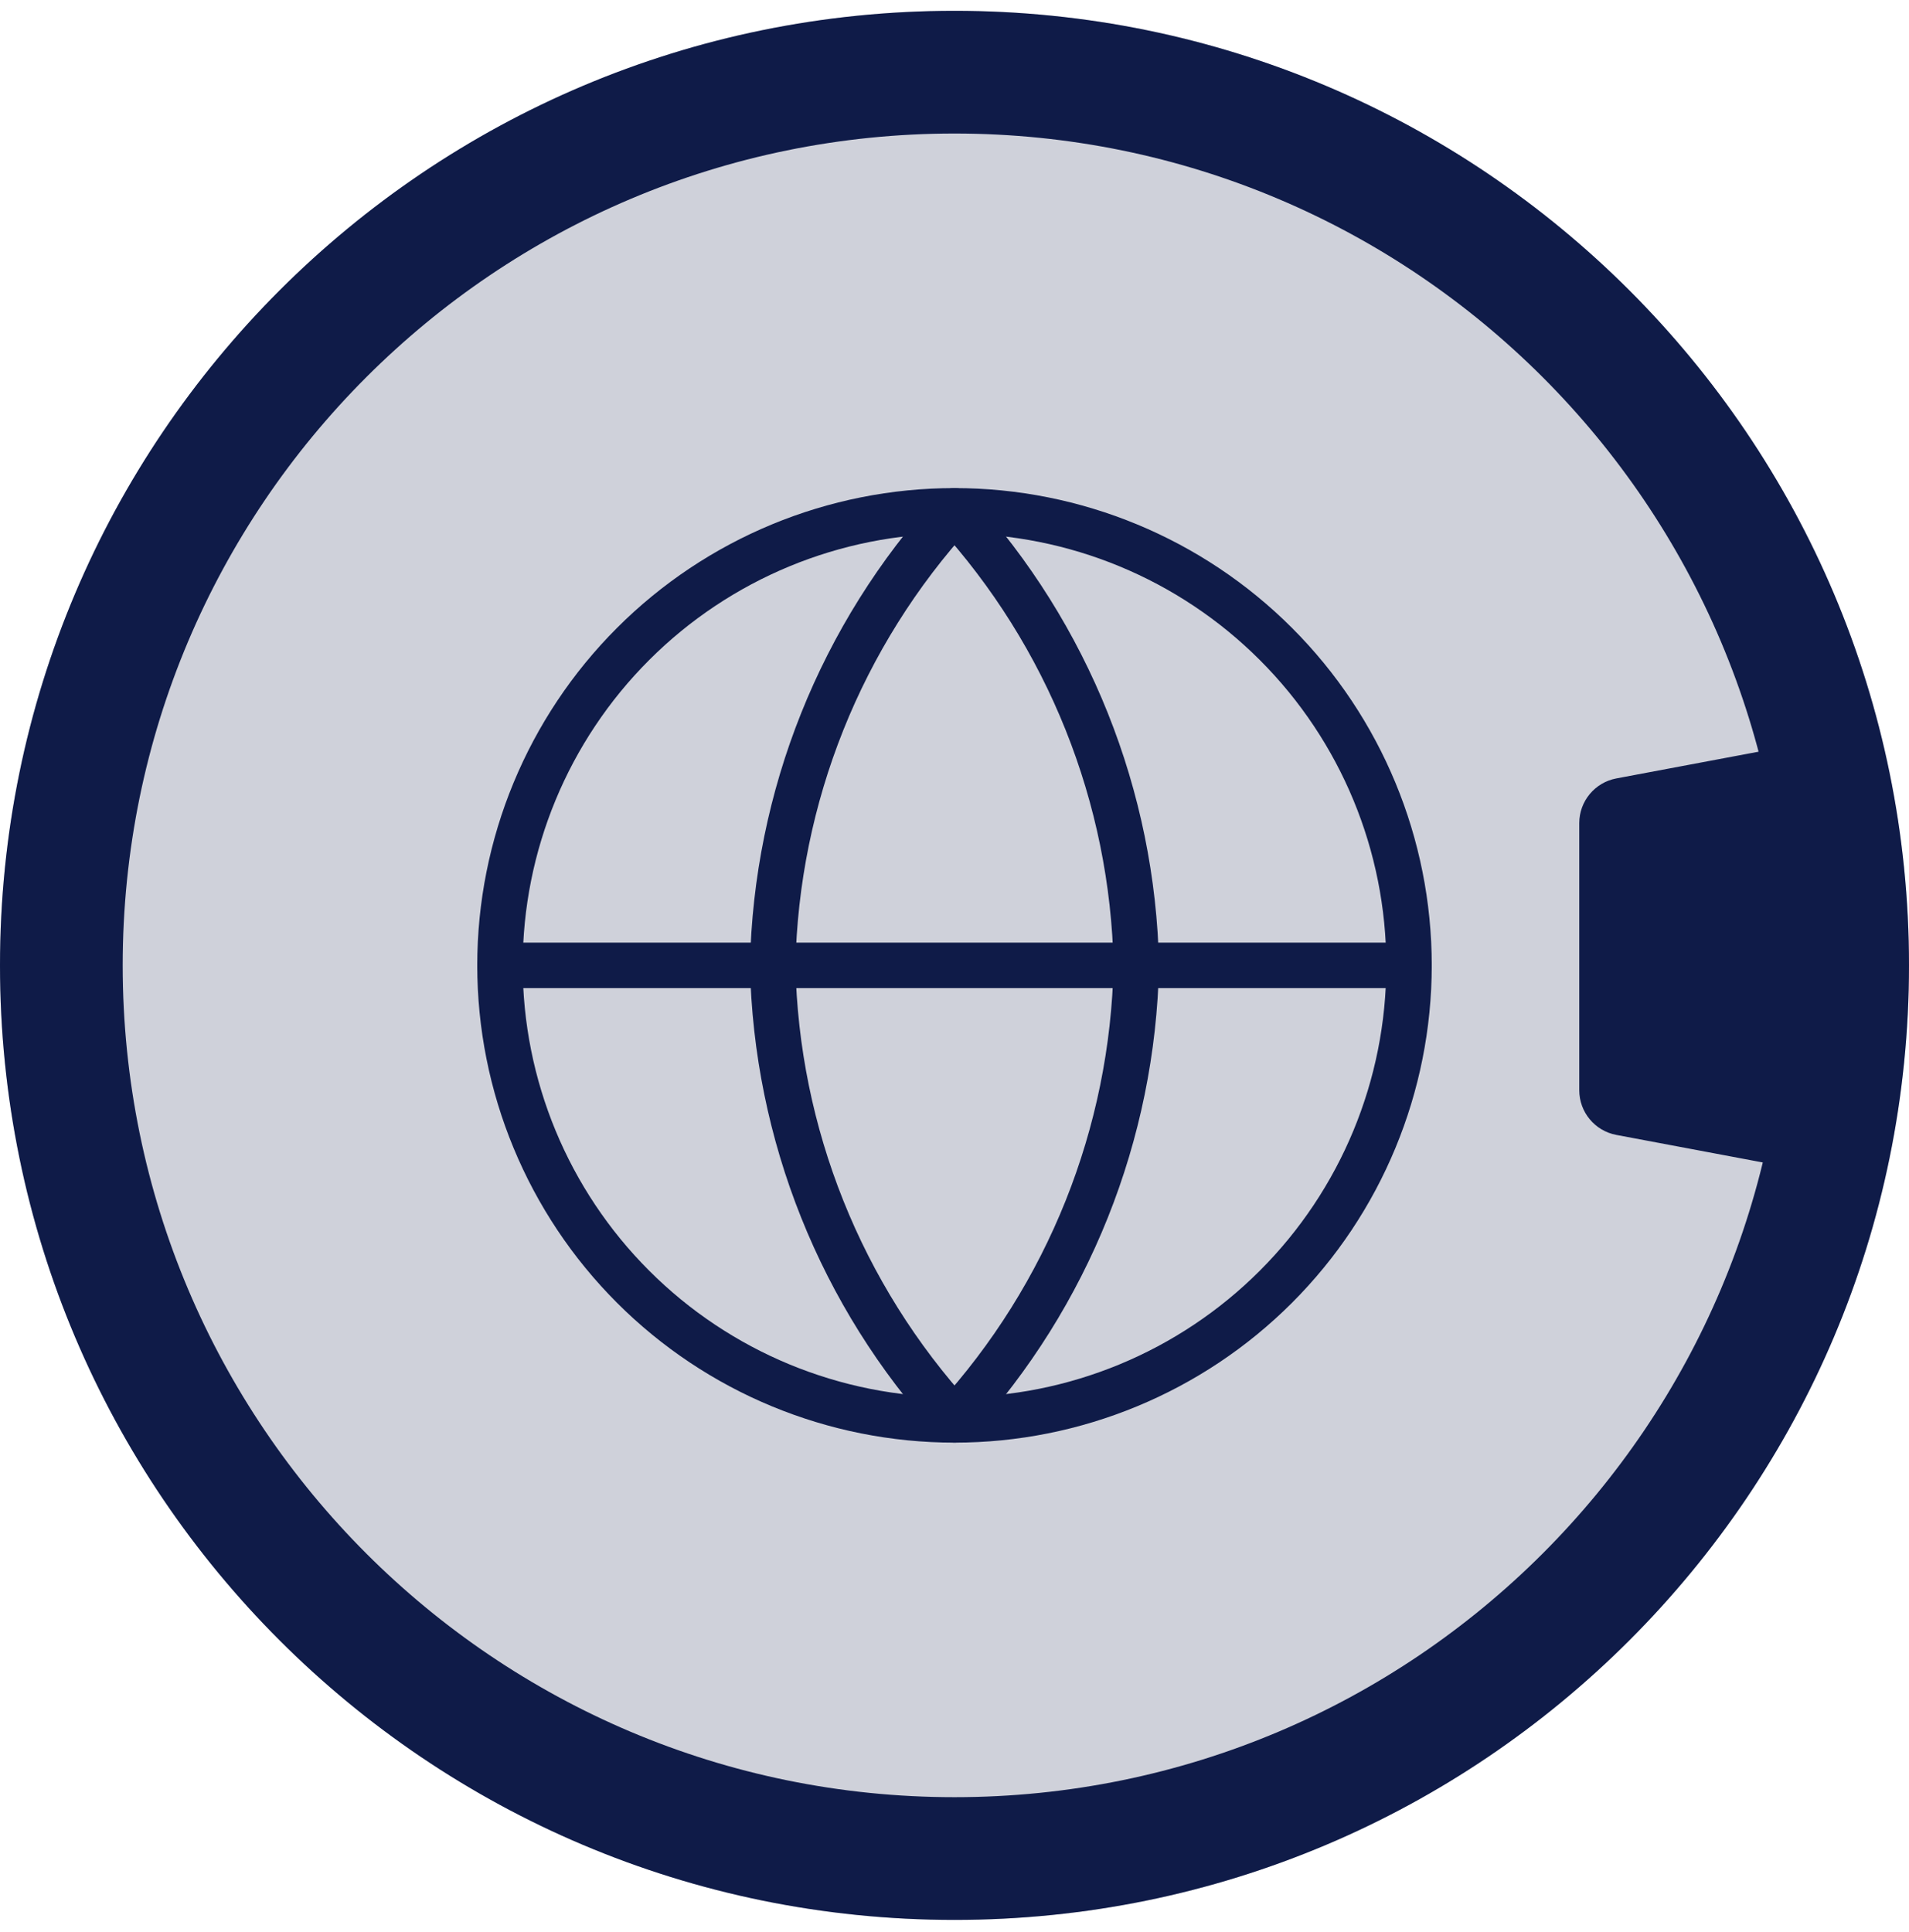
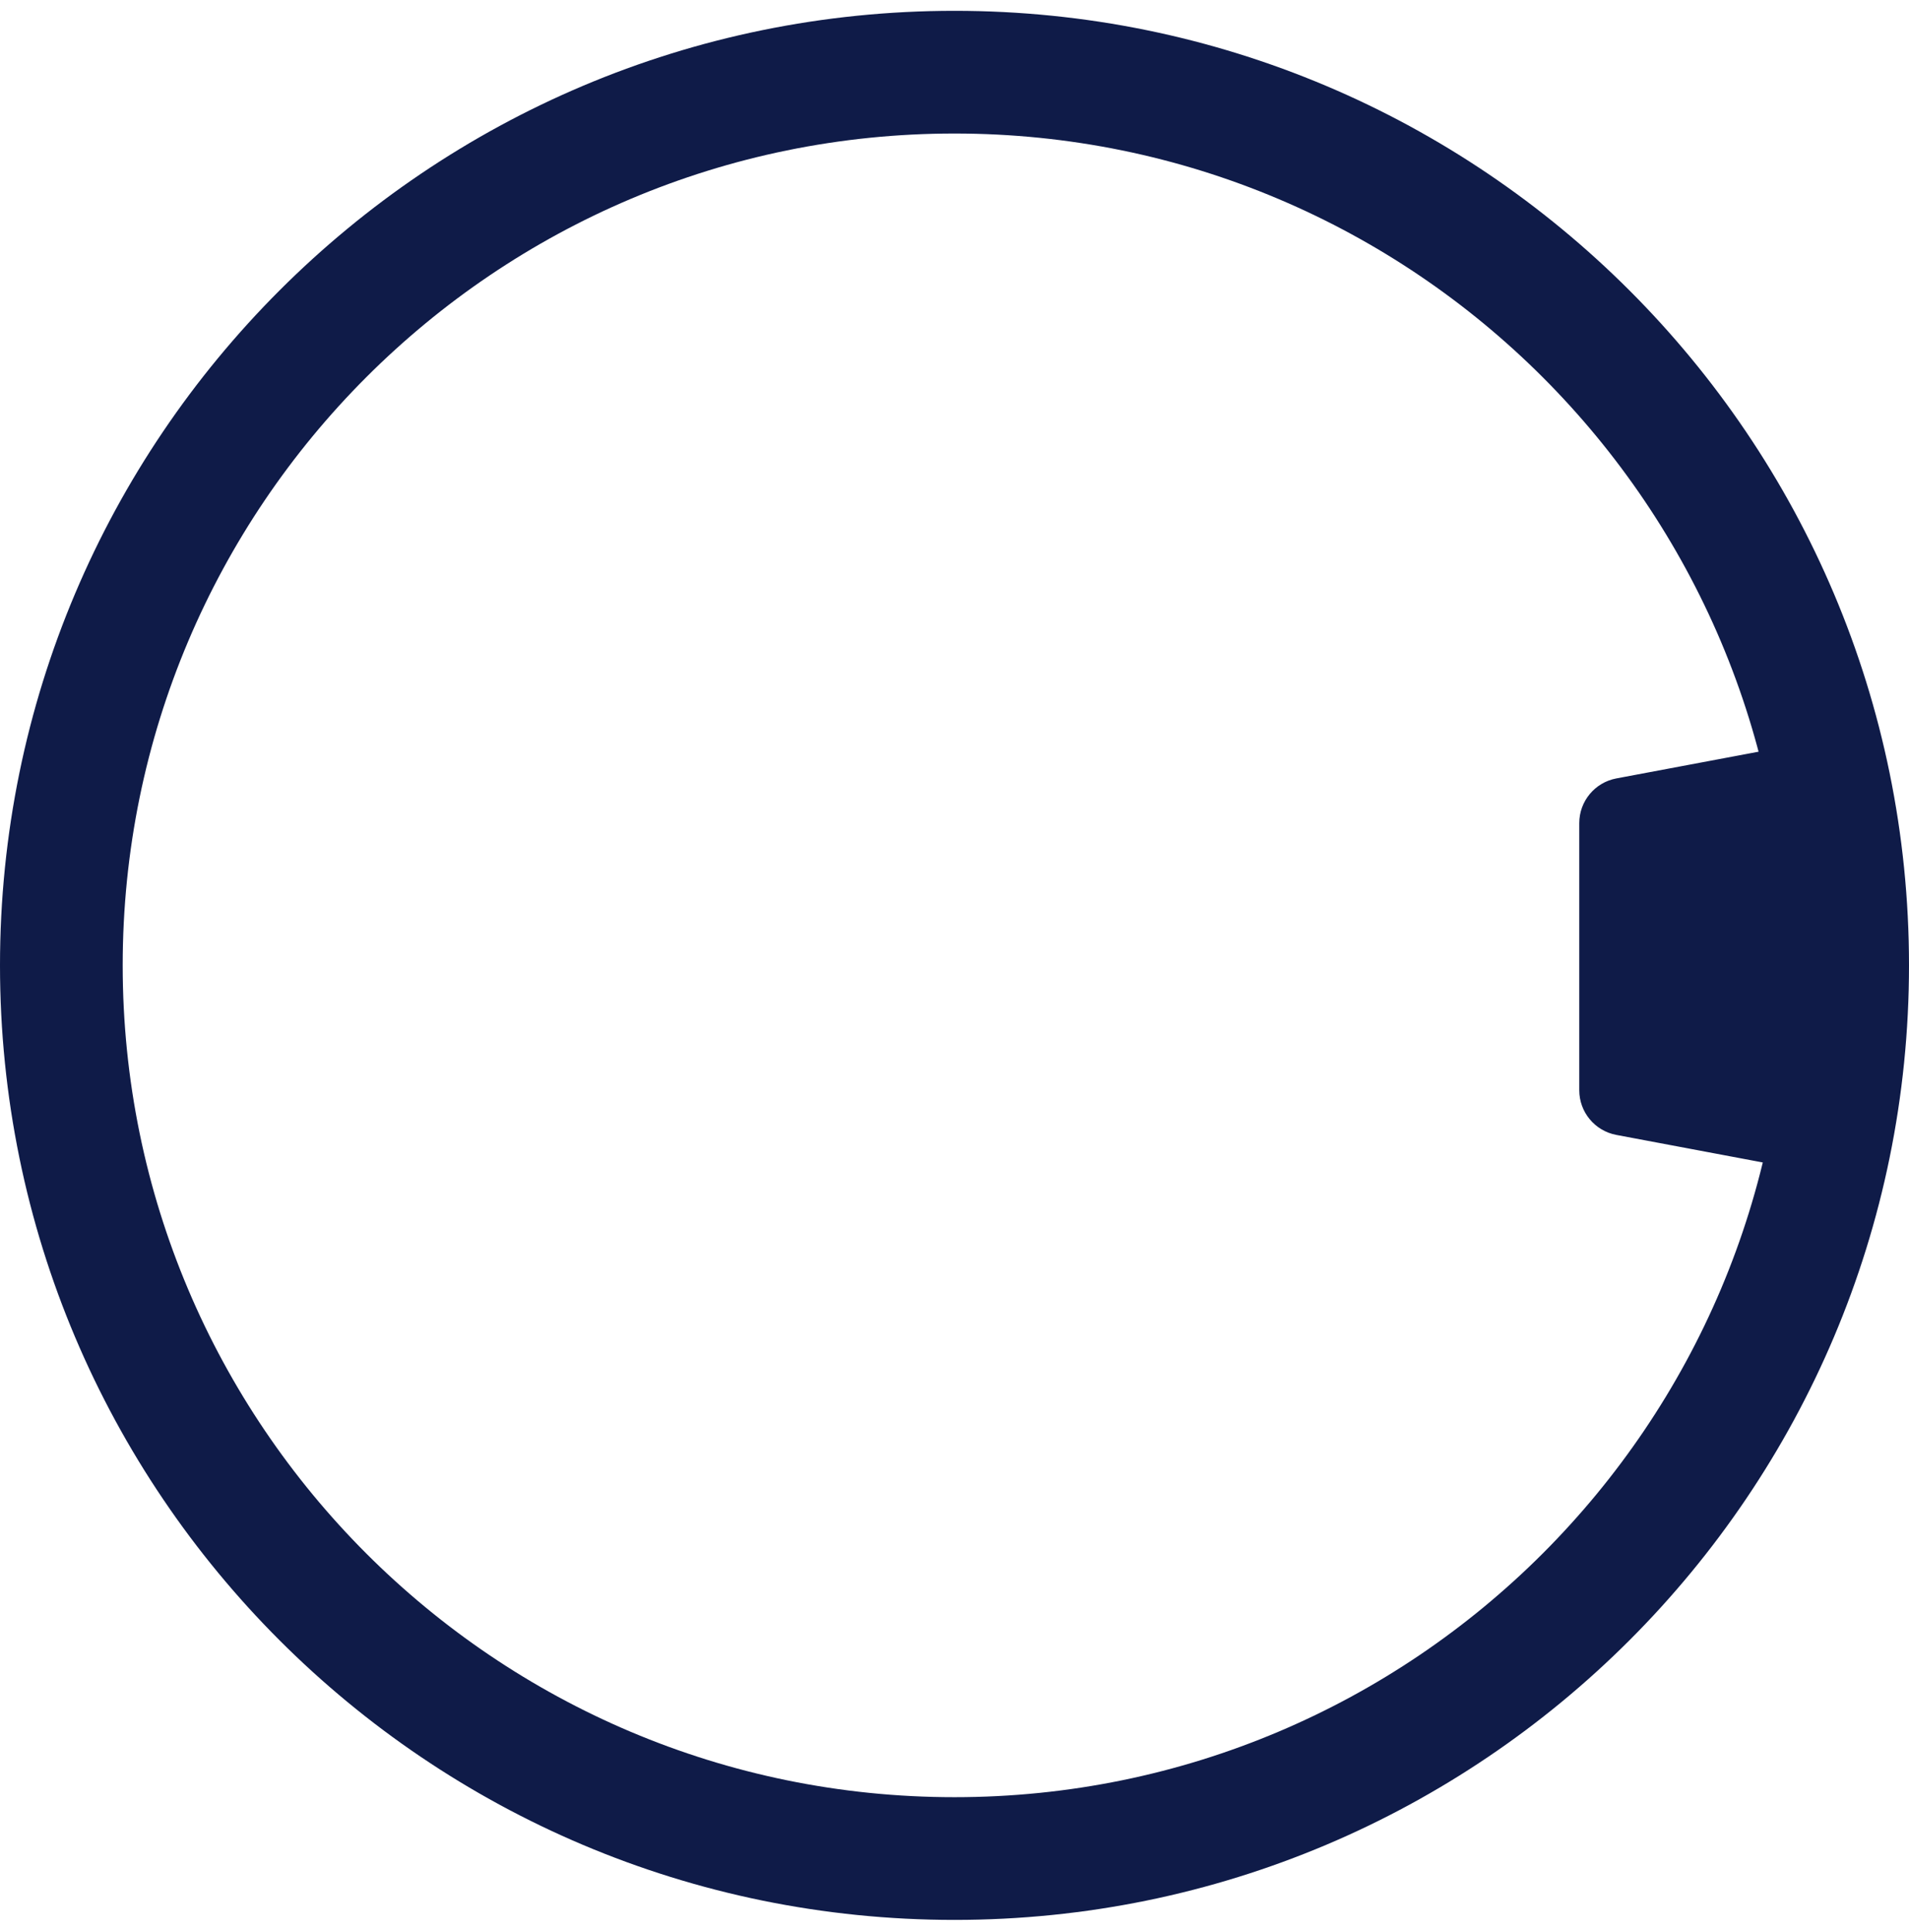
<svg xmlns="http://www.w3.org/2000/svg" width="84" height="85" viewBox="0 0 84 85" fill="none">
  <g filter="url(#filter0_b_202_361)">
-     <path d="M84 42.476C84 65.671 65.196 84.476 42 84.476C18.804 84.476 0 65.671 0 42.476C0 19.28 18.804 0.476 42 0.476C65.196 0.476 84 19.28 84 42.476Z" fill="#0F1B48" fill-opacity="0.2" />
-   </g>
+     </g>
  <path fill-rule="evenodd" clip-rule="evenodd" d="M42 79.076C62.214 79.076 78.6 62.69 78.6 42.476C78.6 22.262 62.214 5.875 42 5.875C21.786 5.875 5.399 22.262 5.399 42.476C5.399 62.69 21.786 79.076 42 79.076ZM42 84.476C65.196 84.476 84 65.671 84 42.476C84 19.28 65.196 0.476 42 0.476C18.804 0.476 0 19.28 0 42.476C0 65.671 18.804 84.476 42 84.476Z" fill="#0F1B48" />
  <path d="M69.491 36.217C69.491 35.255 70.176 34.429 71.121 34.251L77.812 32.994C79.043 32.762 80.182 33.707 80.182 34.959V49.228C80.182 50.481 79.043 51.425 77.812 51.194L71.121 49.936C70.176 49.758 69.491 48.933 69.491 47.971V36.217Z" fill="#0F1B48" />
-   <path d="M42 22.476C36.696 22.476 31.609 24.583 27.858 28.334C24.107 32.084 22 37.171 22 42.476C22 47.78 24.107 52.867 27.858 56.618C31.609 60.368 36.696 62.476 42 62.476C47.304 62.476 52.391 60.368 56.142 56.618C59.893 52.867 62 47.78 62 42.476C62 37.171 59.893 32.084 56.142 28.334C52.391 24.583 47.304 22.476 42 22.476Z" stroke="#0F1B48" stroke-width="2" stroke-linecap="round" stroke-linejoin="round" />
-   <path d="M22 42.476H62" stroke="#0F1B48" stroke-width="2" stroke-linecap="round" stroke-linejoin="round" />
-   <path d="M42 22.476C47.003 27.952 49.846 35.06 50 42.476C49.846 49.892 47.003 56.999 42 62.476C36.997 56.999 34.154 49.892 34 42.476C34.154 35.06 36.997 27.952 42 22.476Z" stroke="#0F1B48" stroke-width="2" stroke-linecap="round" stroke-linejoin="round" />
  <defs>
    <filter id="filter0_b_202_361" x="-10" y="-9.524" width="104" height="104" filterUnits="userSpaceOnUse" color-interpolation-filters="sRGB" />
  </defs>
</svg>